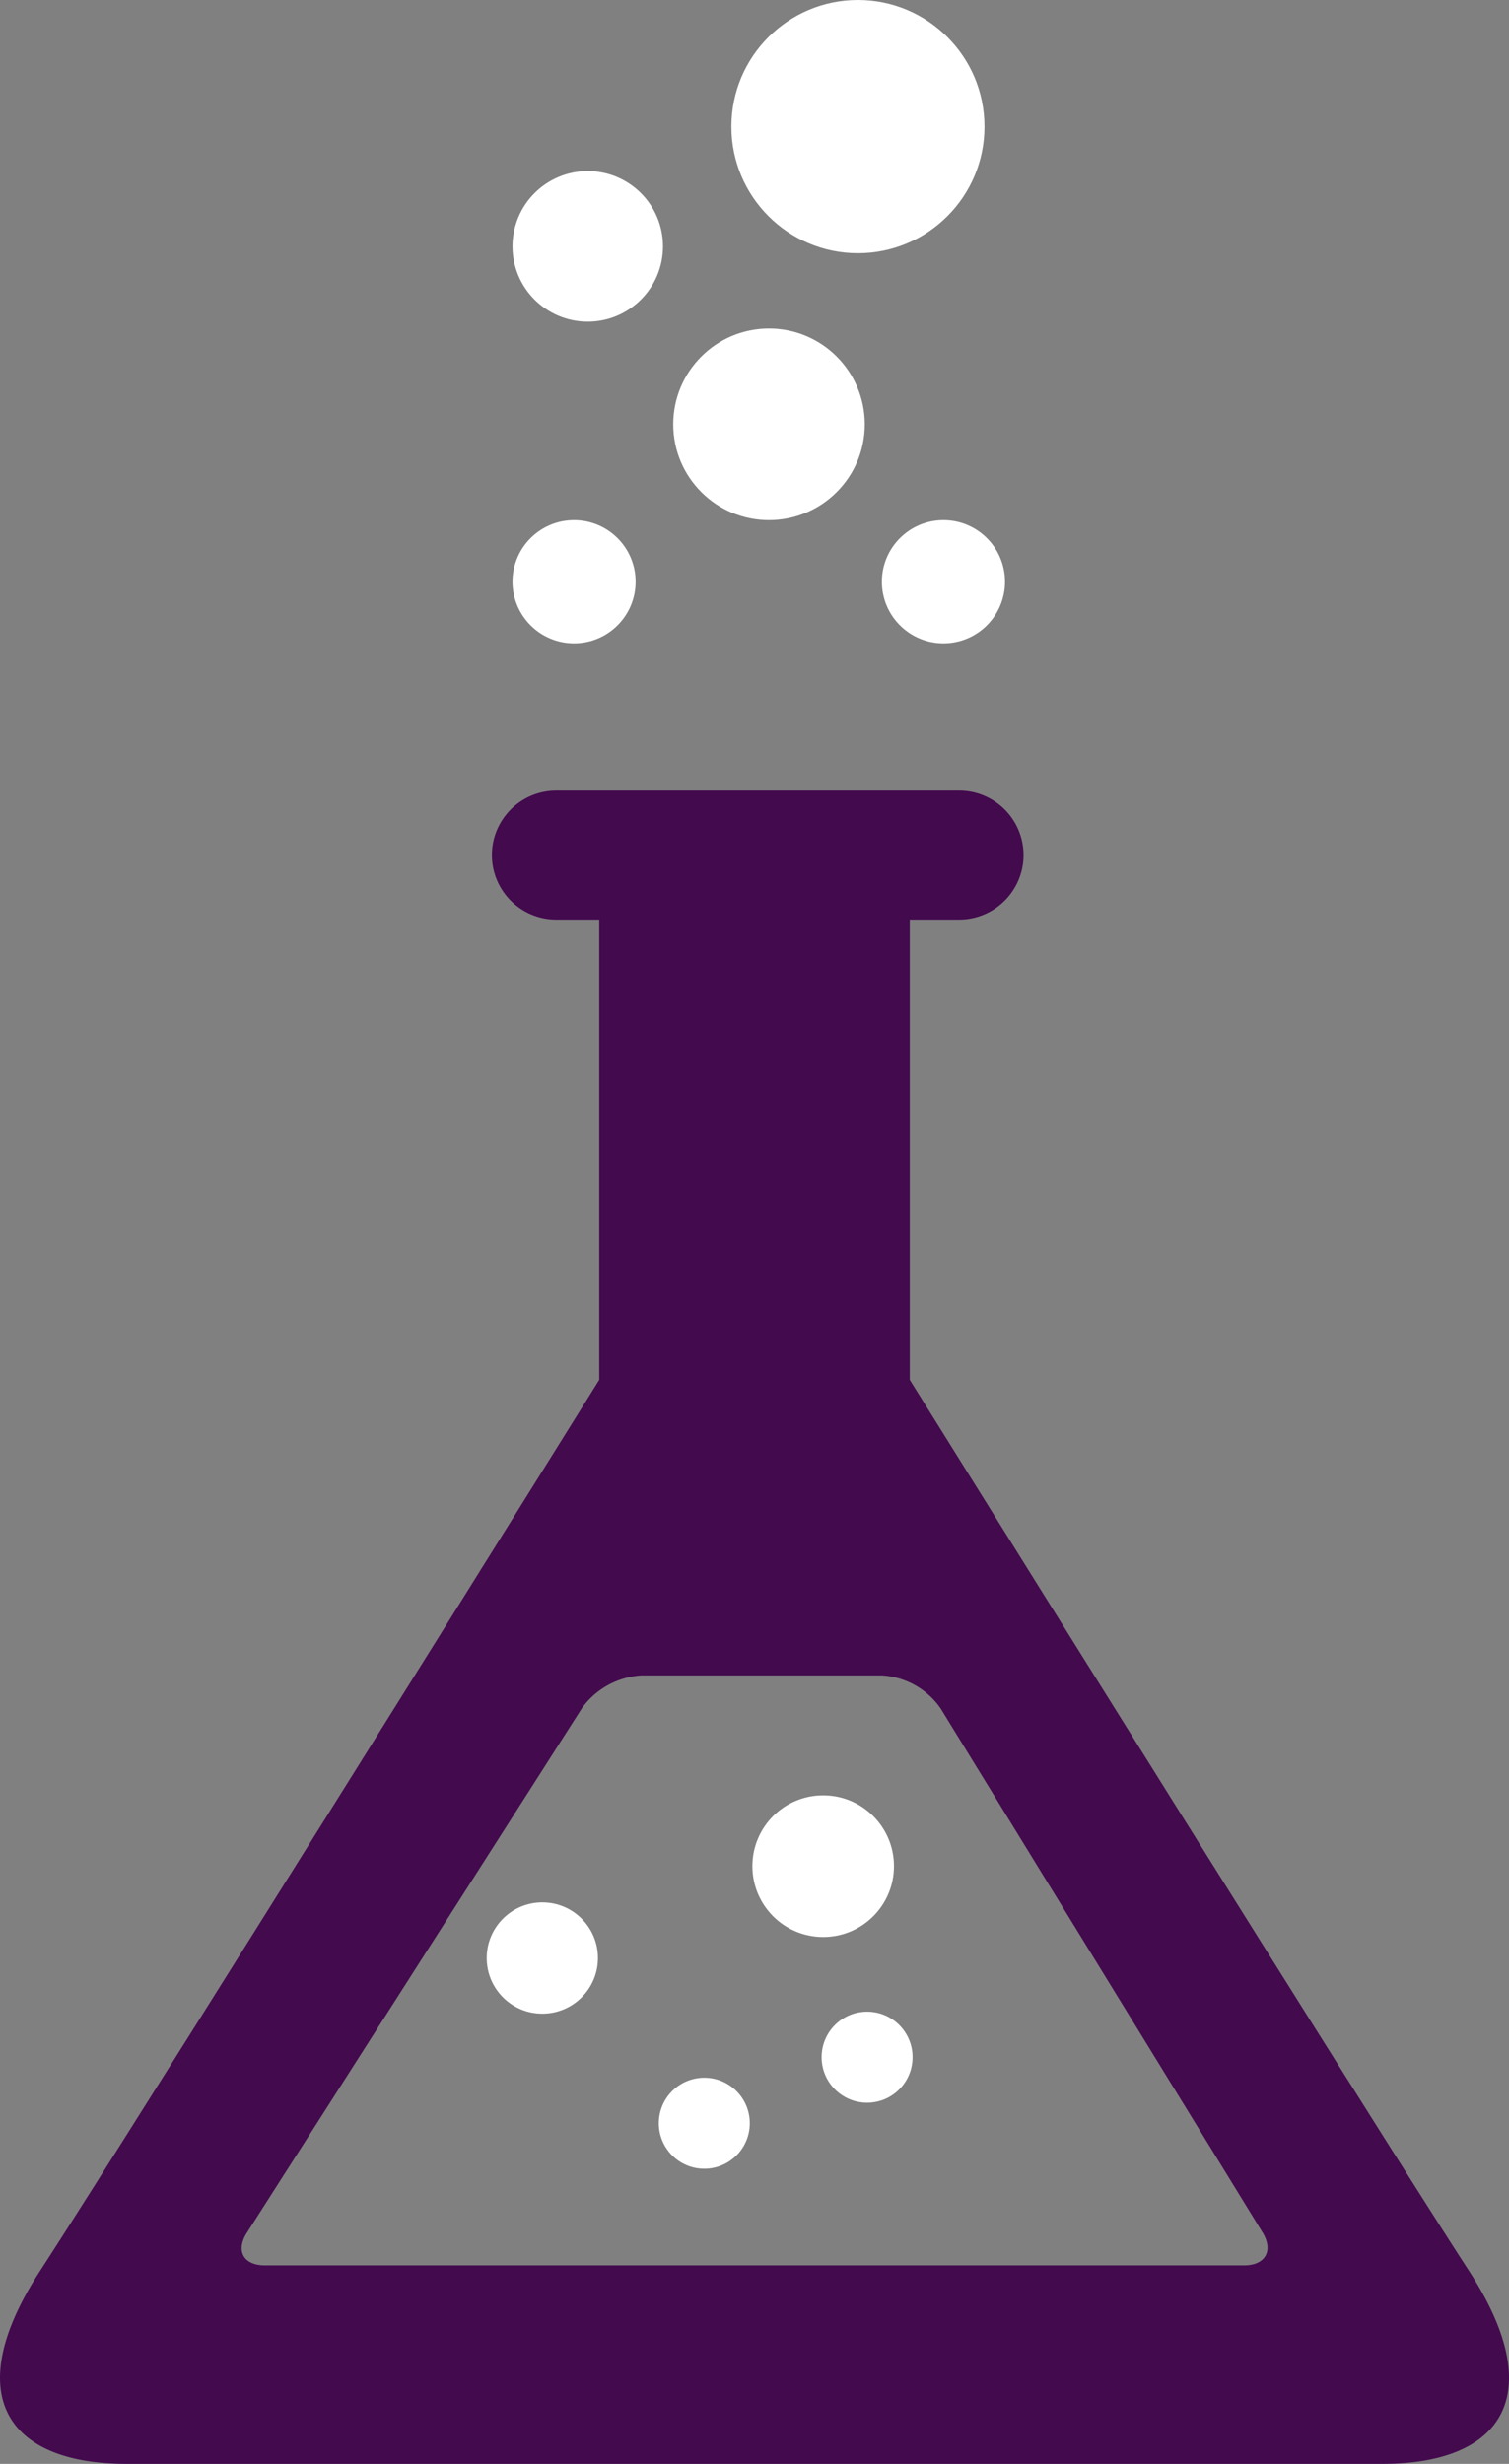
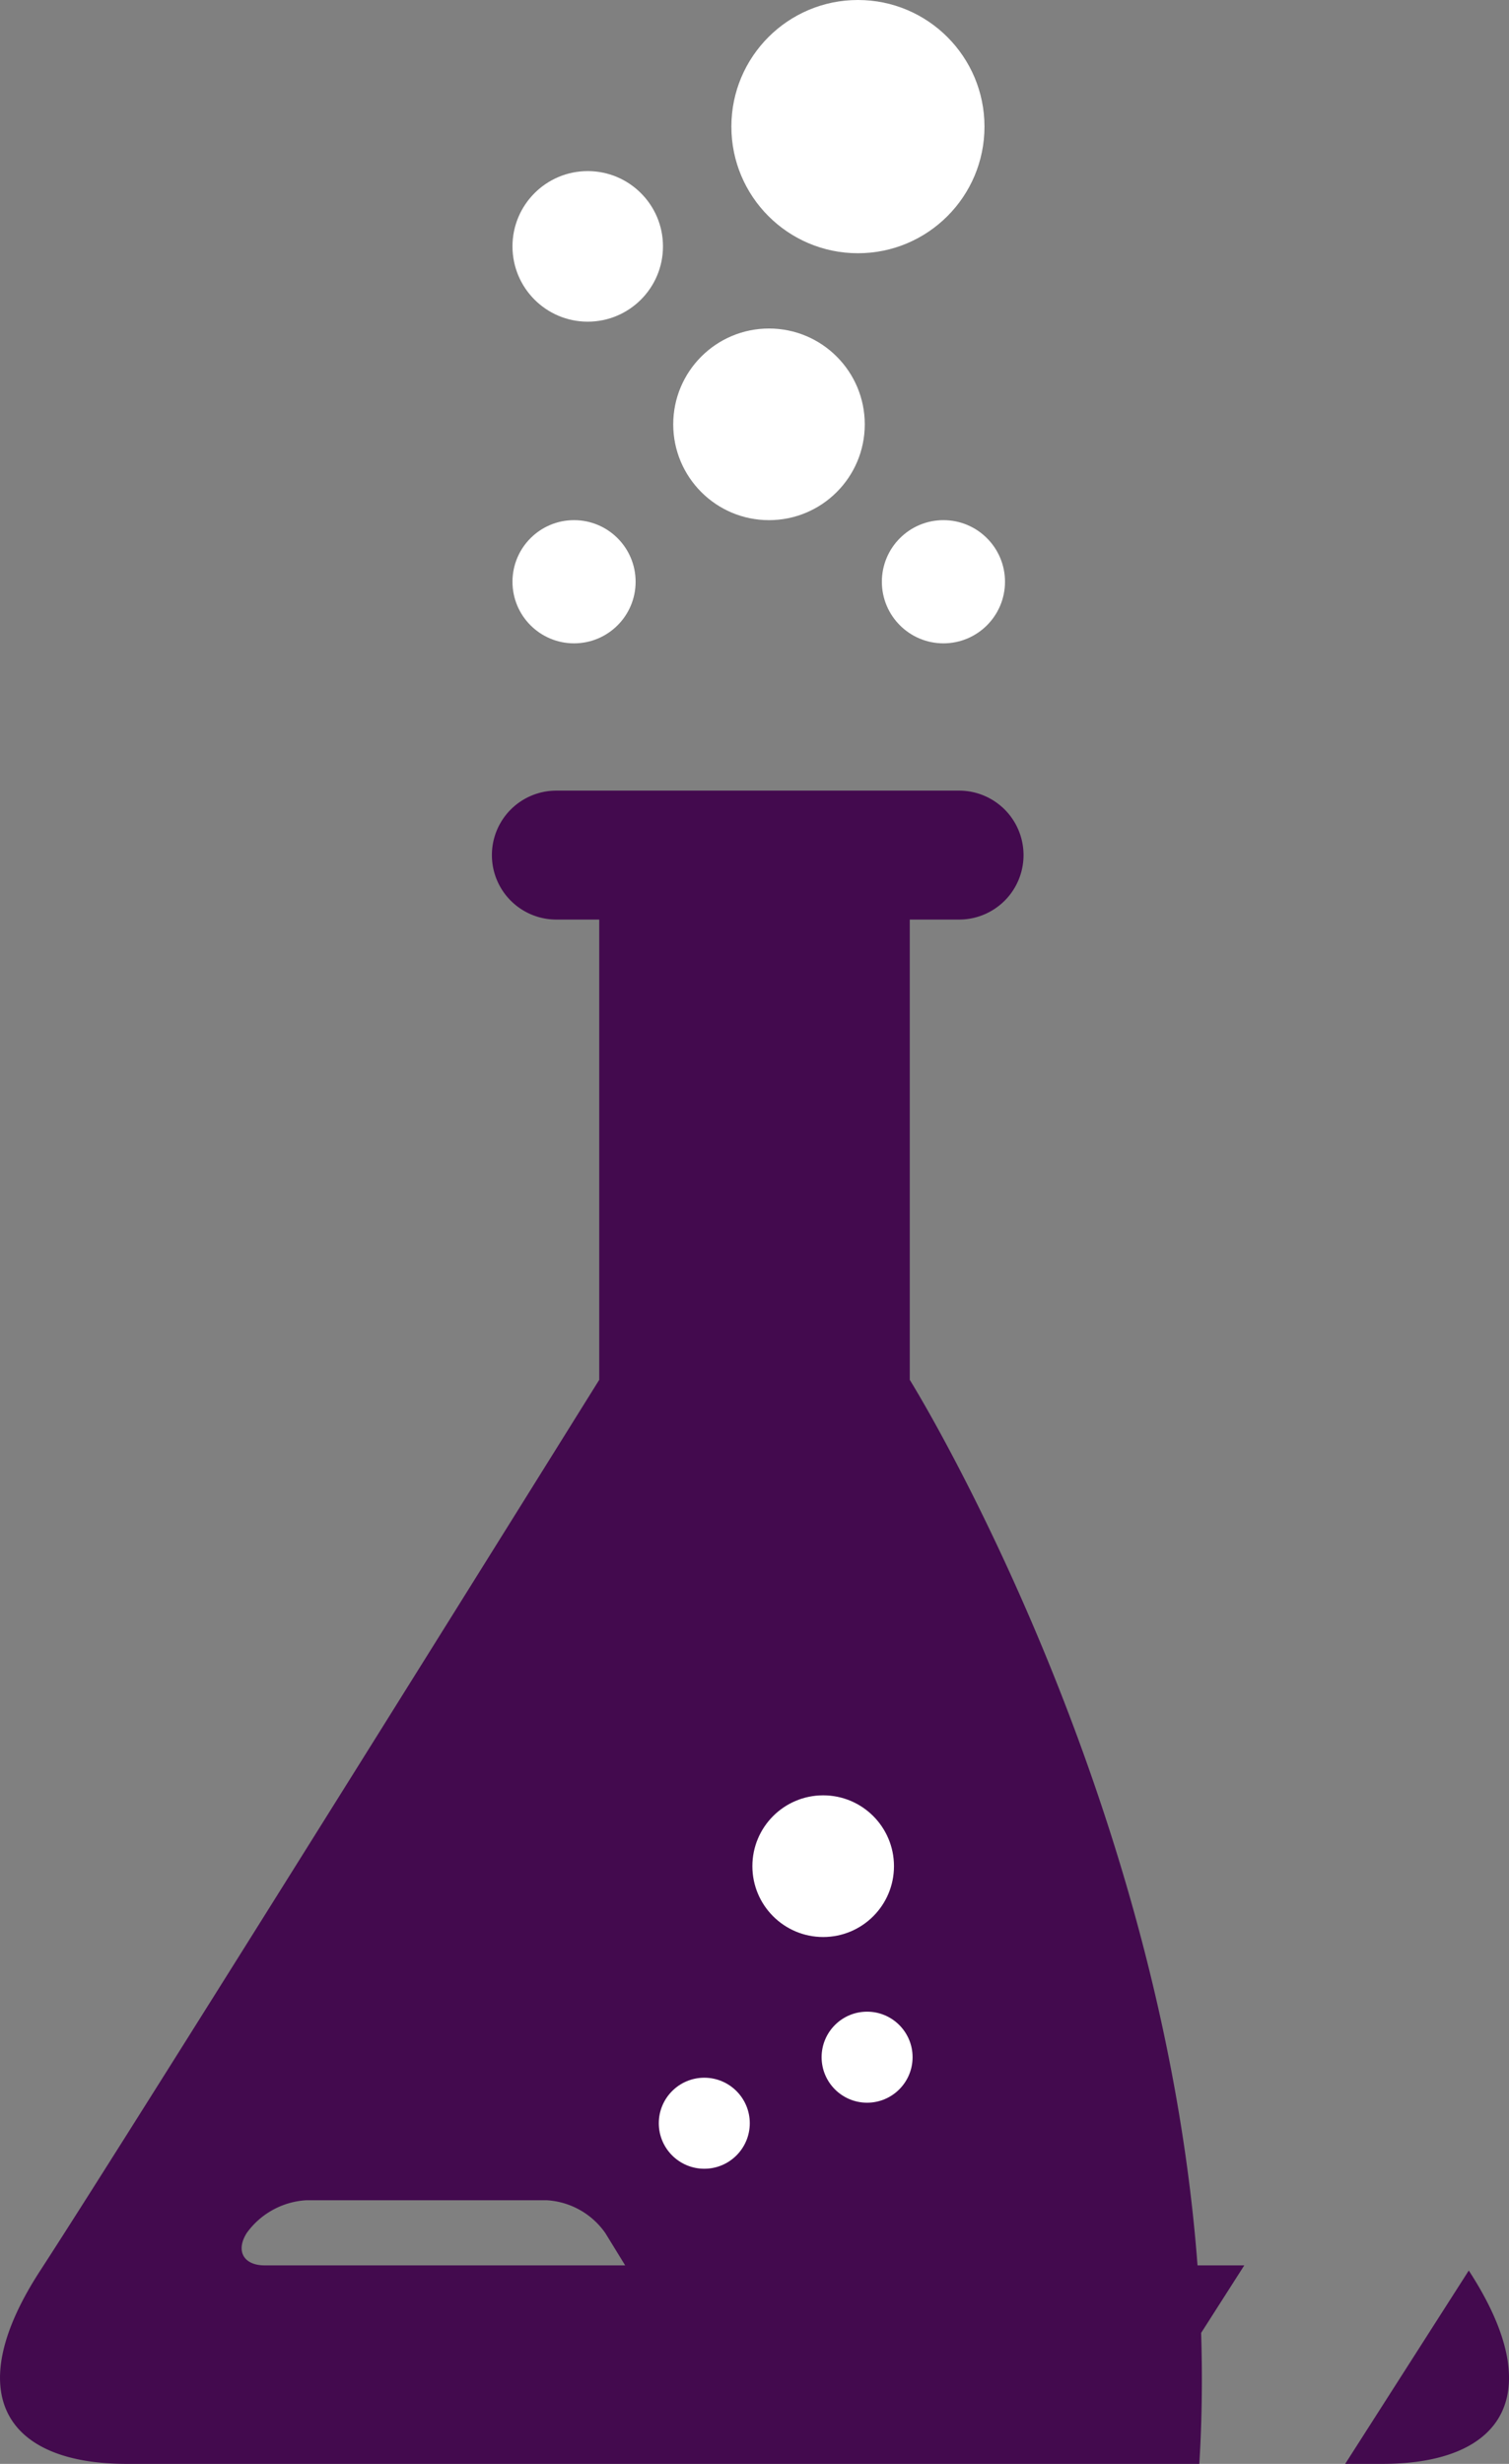
<svg xmlns="http://www.w3.org/2000/svg" viewBox="0 0 220.6 360">
  <rect x="0" y="0" width="220.6" height="360" fill="#808080" stroke="none" />
  <g id="Ebene_2" data-name="Ebene 2">
    <g id="Ebene_1-2" data-name="Ebene 1">
      <g>
-         <path d="M181.9,331H38.7c-3.11,0-4.29-2.14-2.61-4.76l49-76.68a11.56,11.56,0,0,1,8.71-4.76h35.09a11.25,11.25,0,0,1,8.61,4.81l47.07,76.58c1.63,2.65.42,4.81-2.69,4.81m32.82.72C200.59,310.06,133,201.61,133,201.61V134.36h7.21a9.42,9.42,0,0,0,0-18.84H81.33a9.42,9.42,0,1,0,0,18.84H87.6v67.25S20,310.06,5.89,331.75C-5.92,349.88.93,360,18.5,360H202.11c17.57,0,24.41-10.12,12.61-28.25" style="fill: #430a4e" />
+         <path d="M181.9,331H38.7c-3.11,0-4.29-2.14-2.61-4.76a11.56,11.56,0,0,1,8.71-4.76h35.09a11.25,11.25,0,0,1,8.61,4.81l47.07,76.58c1.63,2.65.42,4.81-2.69,4.81m32.82.72C200.59,310.06,133,201.61,133,201.61V134.36h7.21a9.42,9.42,0,0,0,0-18.84H81.33a9.42,9.42,0,1,0,0,18.84H87.6v67.25S20,310.06,5.89,331.75C-5.92,349.88.93,360,18.5,360H202.11c17.57,0,24.41-10.12,12.61-28.25" style="fill: #430a4e" />
        <circle cx="125.42" cy="18.5" r="18.5" style="fill: #fff" />
        <circle cx="112.42" cy="62" r="14" style="fill: #fff" />
        <circle cx="137.92" cy="85" r="9" style="fill: #fff" />
        <circle cx="83.92" cy="85" r="9" style="fill: #fff" />
        <circle cx="85.92" cy="36" r="11" style="fill: #fff" />
        <circle cx="120.34" cy="272.67" r="10.35" style="fill: #fff" />
        <circle cx="126.76" cy="300.58" r="6.65" style="fill: #fff" />
        <circle cx="102.96" cy="310.23" r="6.65" style="fill: #fff" />
-         <circle cx="79.28" cy="286.09" r="8.13" style="fill: #fff" />
      </g>
    </g>
  </g>
</svg>